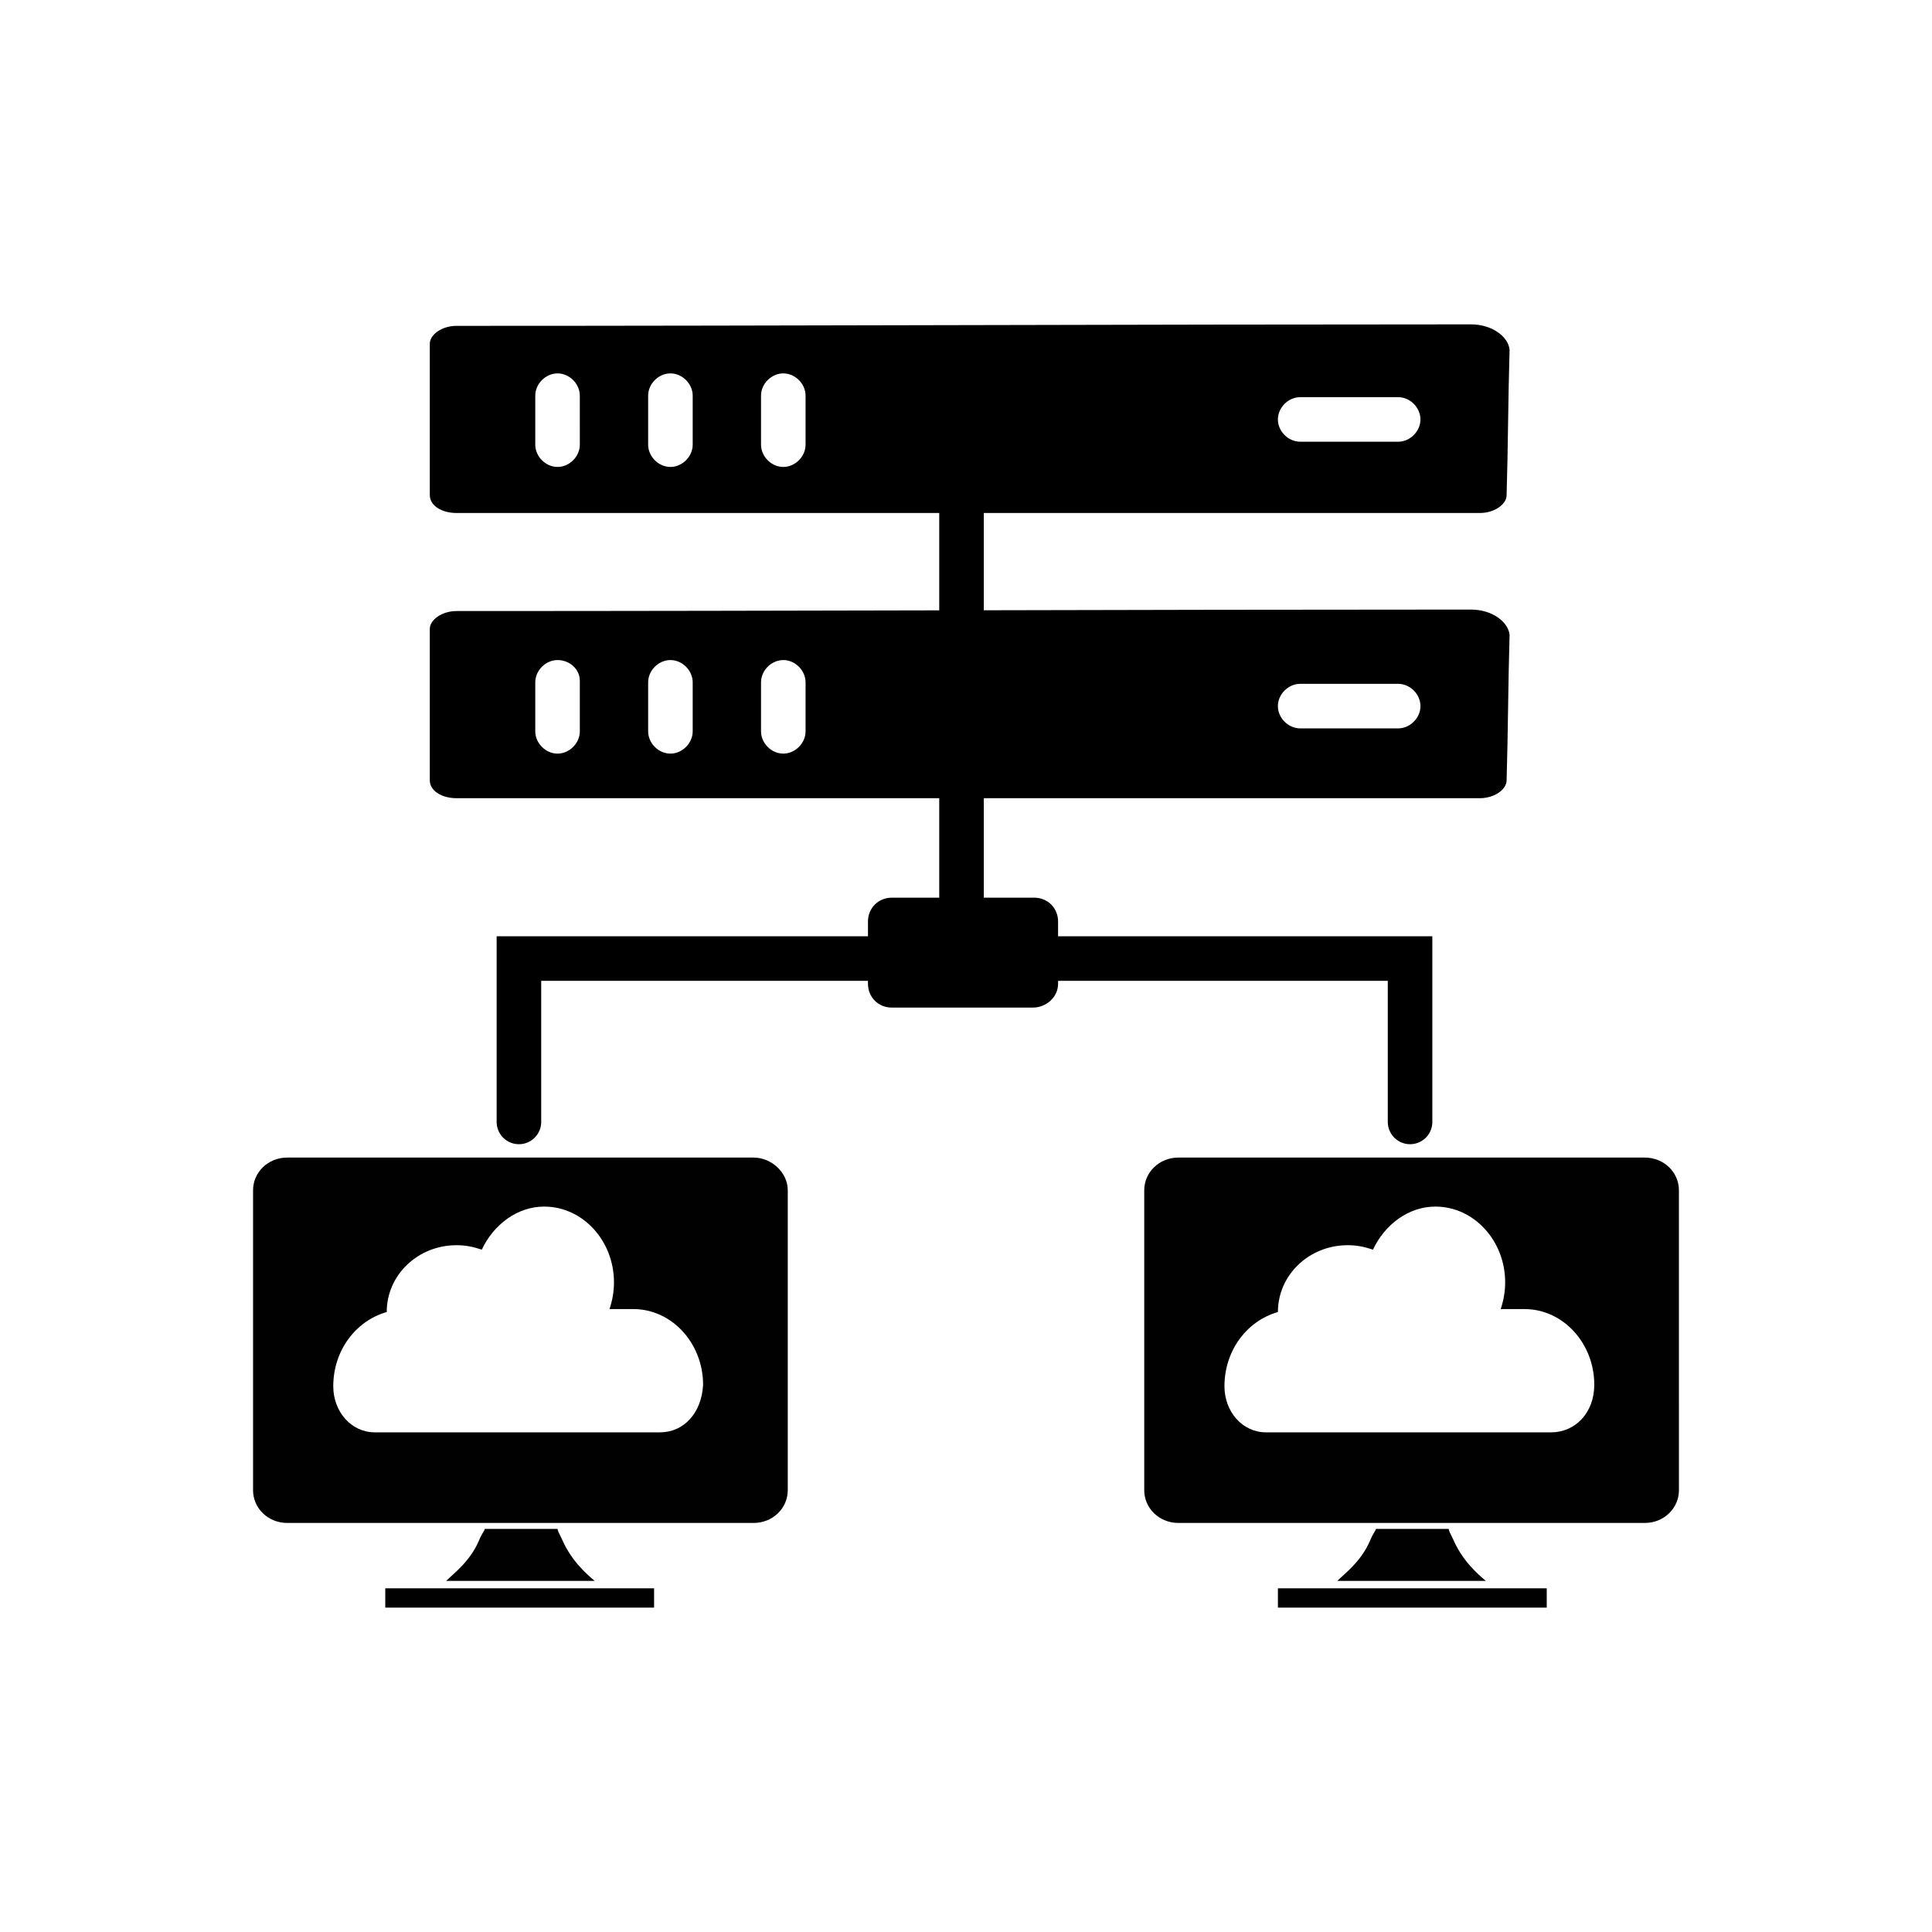
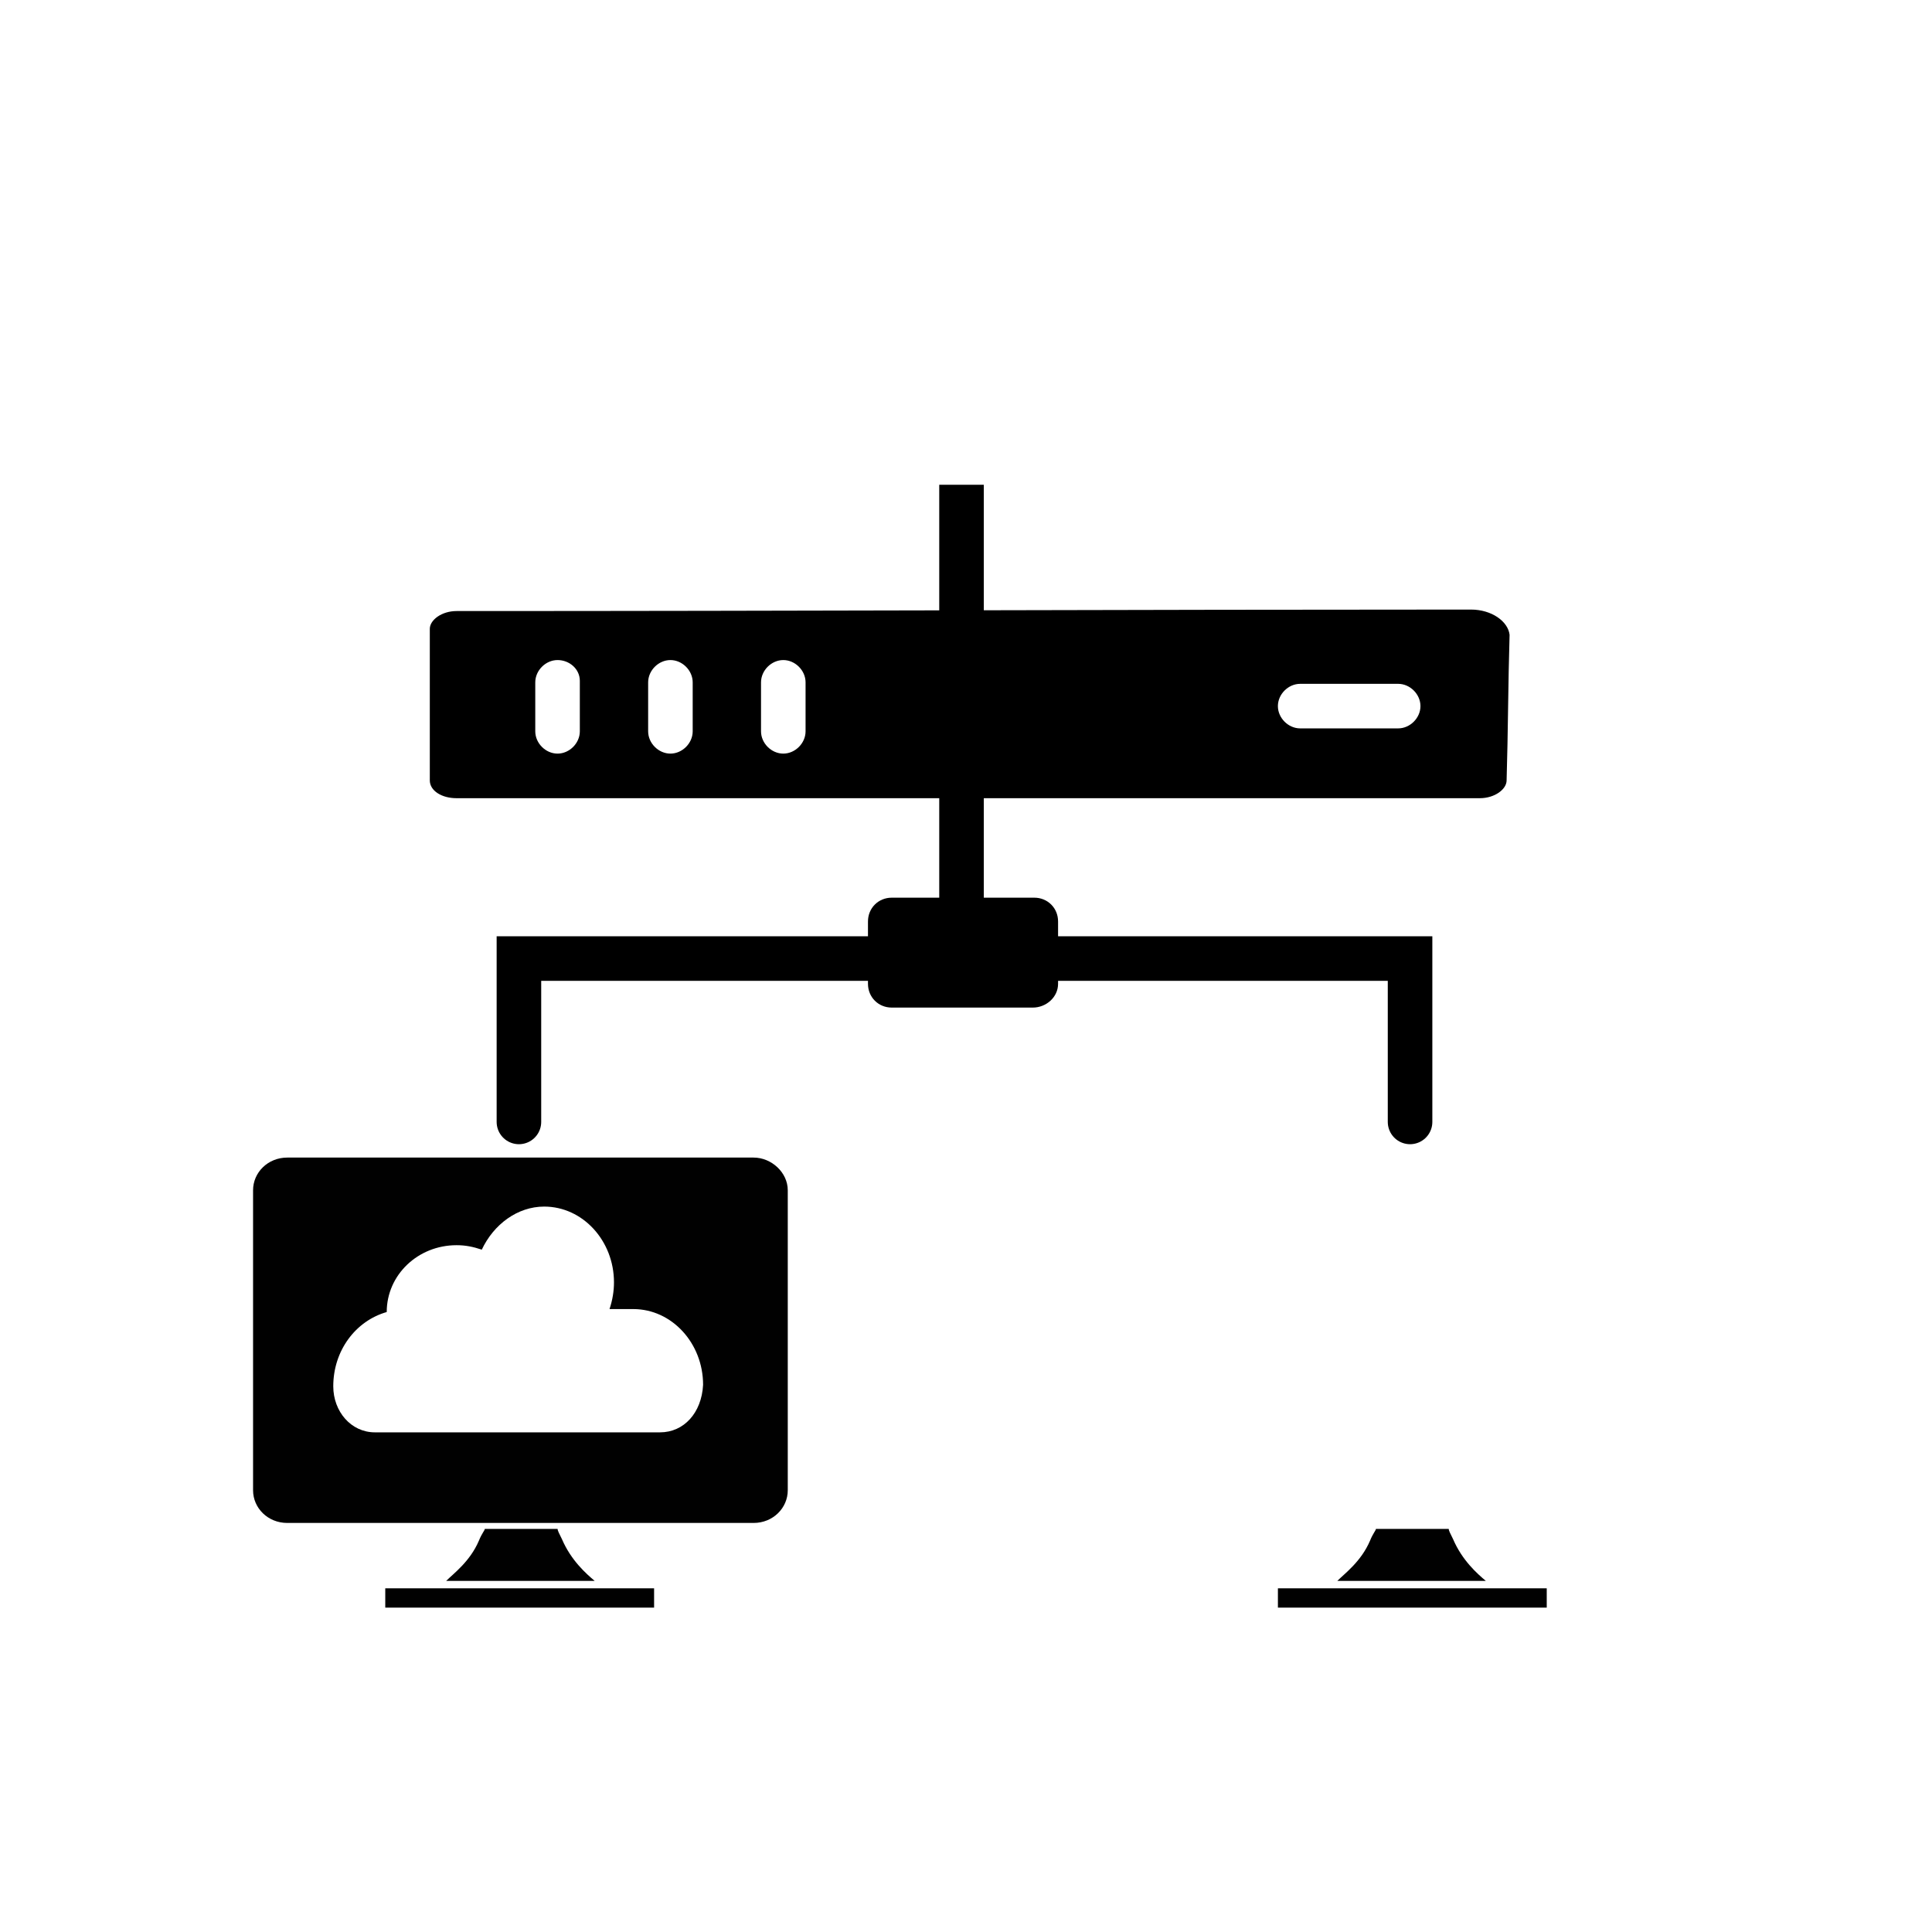
<svg xmlns="http://www.w3.org/2000/svg" width="800px" height="800px" version="1.1" viewBox="144 144 512 512">
  <path transform="matrix(3.936 0 0 3.936 148.09 148.09)" d="m63.7 50.9v10.1" fill="none" stroke="#000000" stroke-miterlimit="10" stroke-width="3" />
  <path d="m417.71 411.02h-37.391c-3.543 0-6.297-2.754-6.297-6.297v-16.531c0-3.543 2.754-6.297 6.297-6.297h37.785c3.543 0 6.297 2.754 6.297 6.297v16.531c0 3.543-3.148 6.297-6.691 6.297z" />
  <path d="m533.82 305.54c-89.742 0-179.09 0.395-268.83 0.395-3.938 0-7.086 2.363-7.086 4.723v40.148c0 2.754 3.148 4.723 7.086 4.723h271.19c3.938 0 7.086-2.363 7.086-4.723 0.395-12.988 0.395-25.586 0.789-38.574-0.398-3.543-4.731-6.691-10.238-6.691zm-236.16 32.273c0 3.148-2.754 5.902-5.902 5.902-3.152 0.004-5.906-2.754-5.906-5.902v-12.988c0-3.148 2.754-5.902 5.902-5.902 3.148 0 5.906 2.359 5.906 5.508zm29.91 0c0 3.148-2.754 5.902-5.902 5.902s-5.902-2.754-5.902-5.902v-12.988c0-3.148 2.754-5.902 5.902-5.902s5.902 2.754 5.902 5.902zm29.914 0c0 3.148-2.754 5.902-5.902 5.902-3.148 0-5.902-2.754-5.902-5.902v-12.988c0-3.148 2.754-5.902 5.902-5.902 3.148 0 5.902 2.754 5.902 5.902zm157.05-0.785h-25.977c-3.148 0-5.902-2.754-5.902-5.902 0-3.148 2.754-5.902 5.902-5.902h25.977c3.148 0 5.902 2.754 5.902 5.902 0.004 3.144-2.754 5.902-5.902 5.902z" />
  <path transform="matrix(3.936 0 0 3.936 148.09 148.09)" d="m63.7 31.6v9.9" fill="none" stroke="#000000" stroke-miterlimit="10" stroke-width="3" />
-   <path d="m533.82 229.96c-89.742 0-179.09 0.395-268.83 0.395-3.938 0-7.086 2.363-7.086 4.723v40.148c0 2.754 3.148 4.723 7.086 4.723h271.19c3.938 0 7.086-2.363 7.086-4.723 0.395-12.988 0.395-25.586 0.789-38.574-0.398-3.539-4.731-6.691-10.238-6.691zm-236.16 31.883c0 3.148-2.754 5.902-5.902 5.902-3.152 0.004-5.906-2.754-5.906-5.902v-12.988c0-3.148 2.754-5.902 5.902-5.902 3.148 0 5.902 2.754 5.902 5.902zm29.91 0c0 3.148-2.754 5.902-5.902 5.902s-5.902-2.754-5.902-5.902v-12.988c0-3.148 2.754-5.902 5.902-5.902s5.902 2.754 5.902 5.902zm29.914 0c0 3.148-2.754 5.902-5.902 5.902-3.148 0-5.902-2.754-5.902-5.902v-12.988c0-3.148 2.754-5.902 5.902-5.902 3.148 0 5.902 2.754 5.902 5.902zm157.05-0.785h-25.977c-3.148 0-5.902-2.754-5.902-5.902s2.754-5.902 5.902-5.902h25.977c3.148 0 5.902 2.754 5.902 5.902 0.004 3.144-2.754 5.902-5.902 5.902z" />
  <path transform="matrix(3.936 0 0 3.936 148.09 148.09)" d="m69.1 63.5h24.8v11" fill="none" stroke="#000000" stroke-linecap="round" stroke-miterlimit="10" stroke-width="3" />
  <path transform="matrix(3.936 0 0 3.936 148.09 148.09)" d="m58.8 63.5h-24.9v11" fill="none" stroke="#000000" stroke-linecap="round" stroke-miterlimit="10" stroke-width="3" />
  <path d="m343.71 450.77h-123.59c-5.117 0-9.055 3.938-9.055 8.66v79.508c0 4.723 3.938 8.66 9.055 8.66h123.59c5.117 0 9.055-3.938 9.055-8.66v-79.508c0-4.723-4.328-8.66-9.051-8.66zm-24.797 72.816h-75.574c-6.297 0-11.02-5.512-11.02-12.203 0-9.445 5.902-17.32 14.168-19.68 0-9.84 8.266-17.711 18.5-17.711 2.363 0 4.328 0.395 6.691 1.18 3.148-6.691 9.445-11.414 16.531-11.414 10.234 0 18.5 9.055 18.5 20.074 0 2.363-0.395 4.723-1.18 7.086h6.297c10.234 0 18.5 9.055 18.5 20.074-0.395 7.477-5.117 12.594-11.414 12.594z" fill="#010101" />
  <path d="m246.1 564.92h71.242v5.117h-71.242z" fill="#010101" />
  <path d="m292.94 551.93c-0.789-1.574-1.18-2.363-1.18-2.754h-19.285c0 0.395-0.789 1.18-1.574 3.148-2.363 5.512-6.691 8.66-8.66 10.629h39.359c-2.359-1.973-6.297-5.516-8.66-11.023z" fill="#010101" />
-   <path d="m579.88 450.77h-123.59c-5.117 0-9.055 3.938-9.055 8.66v79.508c0 4.723 3.938 8.66 9.055 8.66h123.59c5.117 0 9.055-3.938 9.055-8.66l-0.004-79.508c0-4.723-3.934-8.66-9.051-8.66zm-24.797 72.816h-75.57c-6.297 0-11.02-5.512-11.02-12.203 0-9.445 5.902-17.32 14.168-19.68 0-9.84 8.266-17.711 18.5-17.711 2.363 0 4.328 0.395 6.691 1.18 3.148-6.691 9.445-11.414 16.531-11.414 10.234 0 18.5 9.055 18.5 20.074 0 2.363-0.395 4.723-1.18 7.086h6.297c10.234 0 18.5 9.055 18.5 20.074-0.004 7.477-5.121 12.594-11.418 12.594z" fill="#010101" />
  <path d="m482.66 564.92h71.242v5.117h-71.242z" fill="#010101" />
  <path d="m529.1 551.93c-0.789-1.574-1.18-2.363-1.18-2.754h-19.285c0 0.395-0.789 1.18-1.574 3.148-2.363 5.512-6.691 8.66-8.66 10.629h39.359c-2.363-1.973-6.301-5.516-8.66-11.023z" fill="#010101" />
</svg>